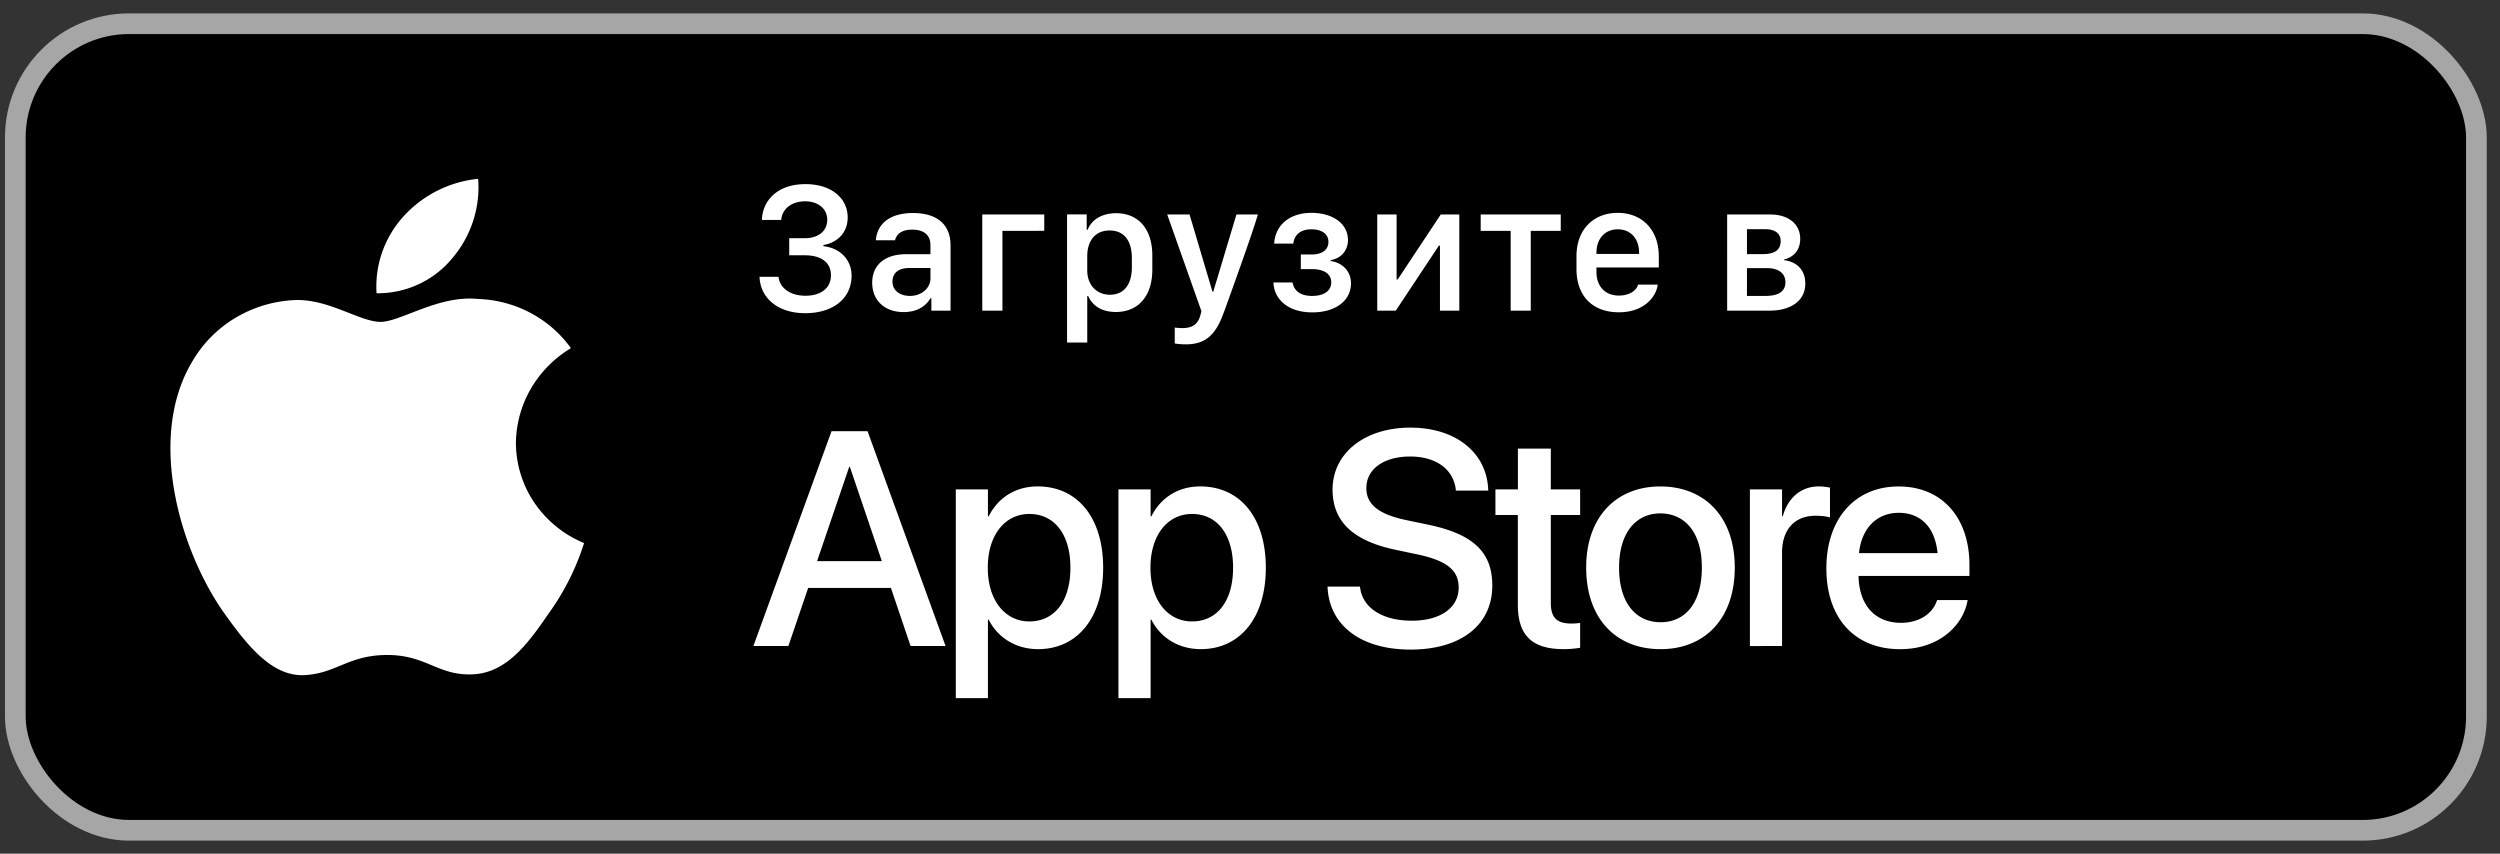
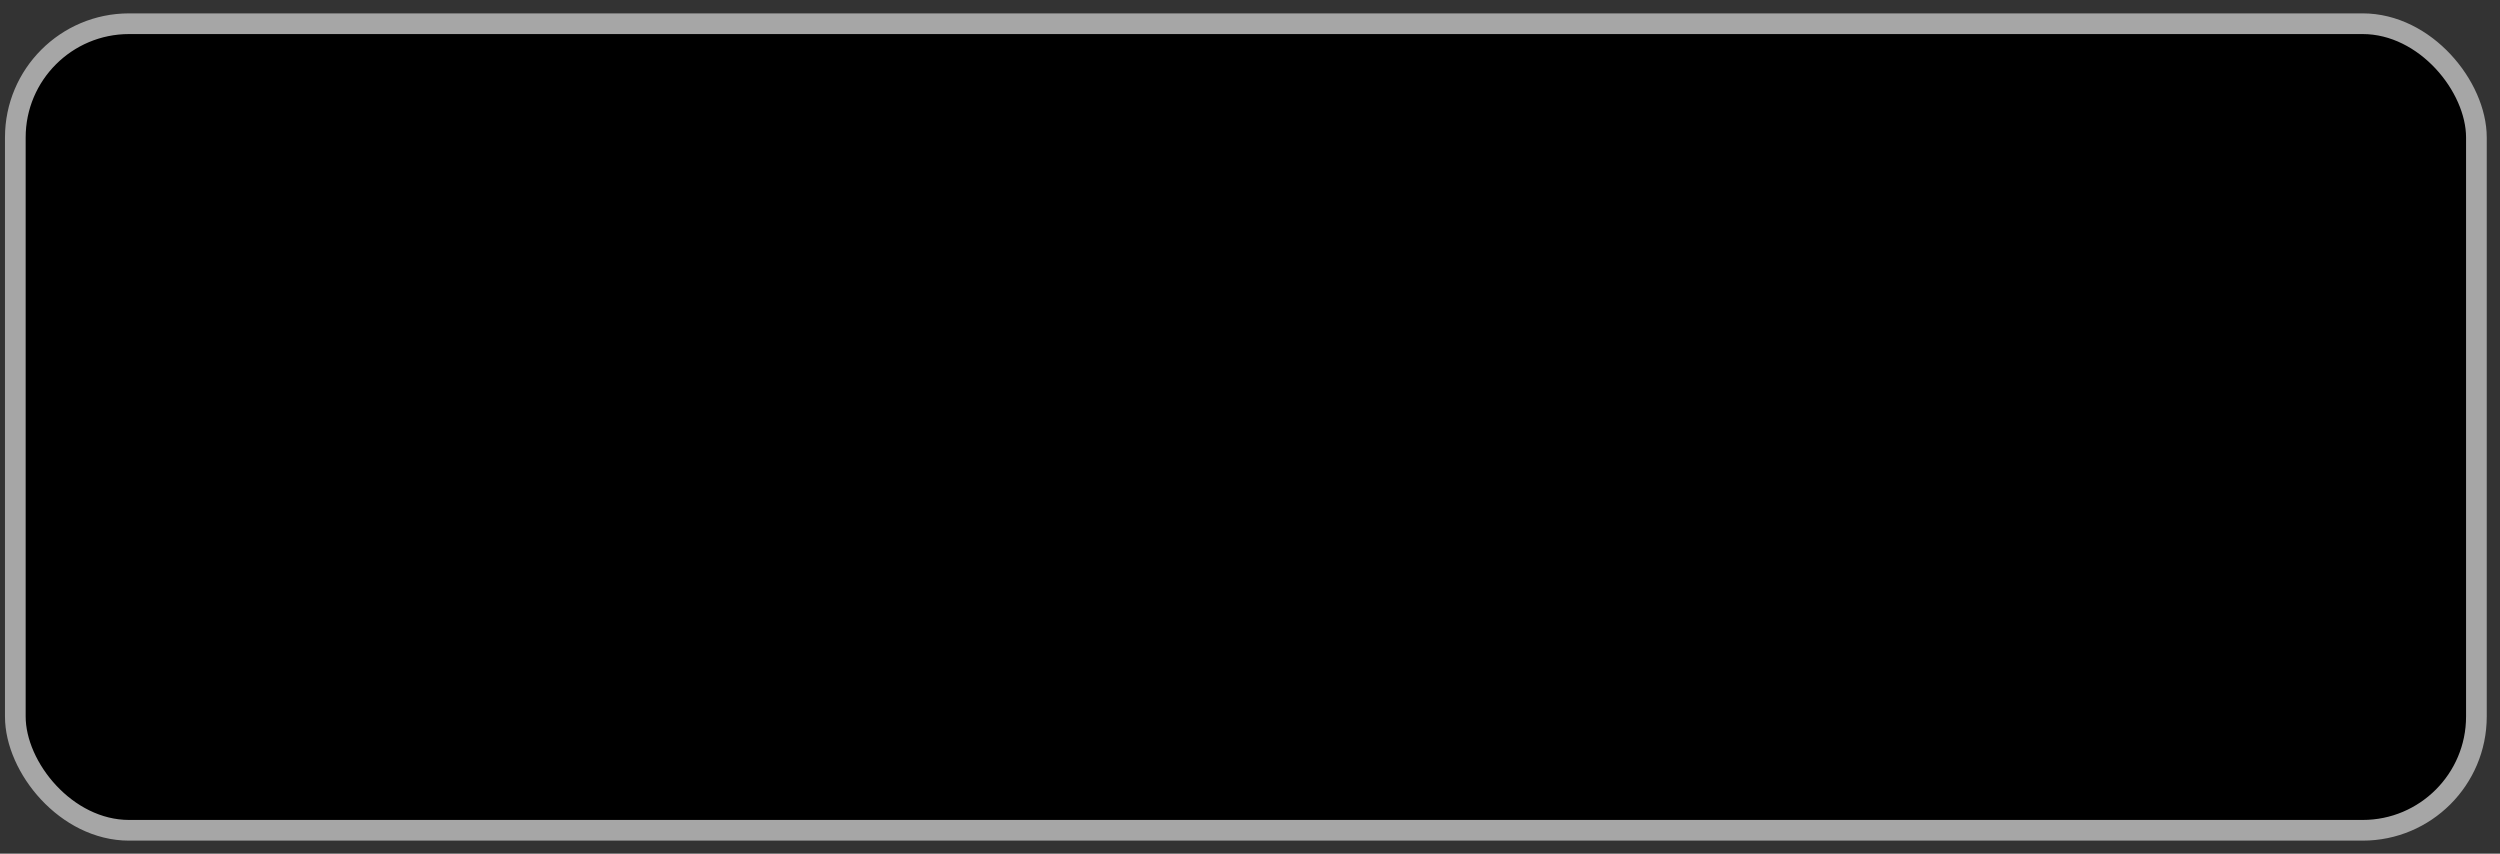
<svg xmlns="http://www.w3.org/2000/svg" width="164" height="56" fill="none">
  <rect width="100%" height="100%" fill="#333333" stroke="none" />
  <rect width="161.447" height="52.911" x="1.005" y="1.556" fill="#000" rx="7.462" />
  <rect width="161.447" height="52.911" x="1.005" y="1.556" stroke="#a6a6a6" stroke-width="1.357" rx="7.462" />
-   <path fill="#fff" d="M33.844 29.047a7.27 7.27 0 0 1 .986-3.557 7.5 7.5 0 0 1 2.623-2.651 7.7 7.7 0 0 0-2.666-2.32 7.9 7.9 0 0 0-3.447-.907c-2.572-.263-5.065 1.503-6.376 1.503-1.336 0-3.354-1.477-5.526-1.433a8.3 8.3 0 0 0-3.976 1.158 8.04 8.04 0 0 0-2.875 2.92c-2.962 5.008-.752 12.366 2.085 16.413 1.42 1.982 3.078 4.195 5.25 4.117 2.124-.086 2.917-1.323 5.482-1.323 2.54 0 3.284 1.323 5.5 1.273 2.279-.036 3.715-1.99 5.085-3.991a16.2 16.2 0 0 0 2.326-4.624 7.3 7.3 0 0 1-3.25-2.632 7.03 7.03 0 0 1-1.221-3.946M29.66 16.95a7.17 7.17 0 0 0 1.707-5.219 7.65 7.65 0 0 0-4.913 2.482 6.9 6.9 0 0 0-1.388 2.343 6.8 6.8 0 0 0-.363 2.683c.95.01 1.889-.192 2.748-.588a6.26 6.26 0 0 0 2.209-1.7M51.773 16.747v-1.121H52.8c.876 0 1.467-.465 1.467-1.216 0-.722-.609-1.205-1.45-1.205-.935 0-1.526.549-1.567 1.223h-1.27c.042-1.27 1.013-2.35 2.856-2.35 1.747 0 2.772.96 2.772 2.189 0 .983-.662 1.651-1.592 1.806v.078c1.073.107 1.848.882 1.848 1.925 0 1.497-1.204 2.469-3.046 2.469-1.813 0-2.945-1.014-2.993-2.385h1.246c.066.703.74 1.24 1.765 1.24 1.031 0 1.675-.513 1.675-1.341 0-.86-.656-1.312-1.723-1.312zm7.507 3.726c-1.223 0-2.063-.745-2.063-1.926 0-1.12.775-1.872 2.23-1.872h1.591v-.584c0-.698-.459-1.026-1.186-1.026-.715 0-1.037.293-1.139.698h-1.258c.078-1.043.87-1.788 2.439-1.788 1.347 0 2.462.56 2.462 2.14v4.263h-1.258v-.811h-.06c-.28.477-.828.906-1.758.906m.411-1.061c.751 0 1.347-.495 1.347-1.163v-.668h-1.383c-.769 0-1.109.376-1.109.889 0 .638.549.942 1.145.942m8.812-4.269H65.76v5.235h-1.323V14.07h4.066zm4.686 5.324c-.864 0-1.514-.375-1.8-1.043h-.066v3.046h-1.324v-8.406h1.288v1.008h.066c.256-.68.966-1.086 1.866-1.086 1.467 0 2.373 1.05 2.373 2.767v.936c0 1.729-.912 2.778-2.403 2.778m-.375-1.133c.912 0 1.436-.662 1.436-1.806v-.596c0-1.157-.524-1.813-1.46-1.813-.907 0-1.467.638-1.467 1.693v.918c0 .96.602 1.604 1.49 1.604m9.7-5.264c-.269 1.025-2.14 6.177-2.147 6.2l-.137.364c-.524 1.407-1.222 1.956-2.444 1.956-.233 0-.555-.024-.722-.06v-1.043c.096.018.334.035.483.035.704 0 1.062-.262 1.217-.912l.053-.19-2.247-6.35h1.466l1.503 5.062h.053l1.52-5.062zm3.571 5.342c.77 0 1.246-.334 1.246-.889 0-.566-.495-.87-1.27-.87h-.727v-.96h.727c.68 0 1.085-.316 1.085-.823 0-.53-.453-.828-1.109-.828-.787 0-1.144.429-1.192.936h-1.258c.066-1.175.972-2.015 2.444-2.015 1.425 0 2.397.727 2.397 1.788 0 .668-.447 1.199-1.133 1.312v.06c.751.107 1.33.65 1.33 1.46 0 1.139-1.008 1.908-2.534 1.908-1.675 0-2.522-.93-2.552-1.962h1.252c.09.483.436.883 1.294.883m8.377.966v-4.263h-.072l-2.826 4.263h-1.216V14.07h1.27v4.263h.071l2.826-4.263h1.217v6.308zm7.923-5.235h-1.967v5.235H99.1v-5.235h-1.967V14.07h5.252zm3.816 5.342c-1.717 0-2.784-1.05-2.784-2.85v-.823c0-1.812 1.168-2.85 2.706-2.85 1.58 0 2.695 1.098 2.695 2.85v.734h-4.09v.31c0 .882.537 1.532 1.467 1.532.692 0 1.169-.328 1.258-.721h1.294c-.078.745-.847 1.818-2.546 1.818m-1.473-3.828h2.797v-.077c0-.924-.555-1.538-1.396-1.538s-1.401.614-1.401 1.538zm8.574 3.72V14.07h2.838c1.156 0 1.955.608 1.955 1.598 0 .75-.435 1.204-1.055 1.353v.048c.829.101 1.389.638 1.389 1.532 0 1.163-.996 1.777-2.337 1.777zm1.299-5.341v1.633h1.044c.775 0 1.168-.274 1.168-.858 0-.525-.423-.775-.989-.775zm0 2.551v1.825h1.199c.775 0 1.323-.227 1.323-.9 0-.603-.477-.925-1.216-.925zM49.422 42.378l5.127-14.092h2.363l5.117 14.092h-2.295l-1.289-3.809h-5.43l-1.298 3.809zM55.71 30.62l-2.11 6.191h4.249l-2.1-6.191zm6.99 15.176V32.104h2.109v1.768h.049c.615-1.22 1.748-1.963 3.212-1.963 2.618 0 4.297 2.05 4.297 5.332v.01c0 3.271-1.69 5.332-4.267 5.332-1.455 0-2.637-.742-3.242-1.934h-.05v5.147zm4.824-5.03c1.66 0 2.695-1.347 2.695-3.515v-.01c0-2.187-1.045-3.525-2.695-3.525-1.602 0-2.725 1.386-2.725 3.525v.01c0 2.129 1.133 3.515 2.725 3.515m5.846 5.03V32.104h2.11v1.768h.049c.615-1.22 1.748-1.963 3.212-1.963 2.617 0 4.297 2.05 4.297 5.332v.01c0 3.271-1.69 5.332-4.267 5.332-1.455 0-2.637-.742-3.243-1.934h-.048v5.147zm4.825-5.03c1.66 0 2.695-1.347 2.695-3.515v-.01c0-2.187-1.045-3.525-2.696-3.525-1.601 0-2.724 1.386-2.724 3.525v.01c0 2.129 1.133 3.515 2.724 3.515m14.33 1.846c-3.164 0-5.254-1.504-5.43-3.984l-.01-.147h2.13l.019.127c.195 1.299 1.494 2.11 3.379 2.11 1.884 0 3.076-.85 3.076-2.168v-.01c0-1.133-.772-1.748-2.637-2.158l-1.533-.323c-2.764-.586-4.102-1.855-4.102-3.945v-.01c.01-2.402 2.13-4.052 5.108-4.052 2.94 0 4.95 1.601 5.097 3.964l.01.166h-2.129l-.01-.136c-.195-1.309-1.328-2.1-2.998-2.1-1.748.01-2.861.84-2.861 2.07v.01c0 1.055.8 1.7 2.559 2.08l1.543.322c2.91.616 4.16 1.797 4.16 3.975v.01c0 2.568-2.032 4.2-5.371 4.2m10.055-.03c-2.031 0-3.008-.859-3.008-2.91v-5.888H98.1v-1.68h1.474V29.43h2.159v2.675h1.924v1.68h-1.924v5.762c0 1.045.468 1.357 1.357 1.357.225 0 .41-.02.567-.039v1.63a7 7 0 0 1-1.075.089m6.345 0c-2.949 0-4.873-2.04-4.873-5.341v-.02c0-3.28 1.943-5.312 4.863-5.312 2.93 0 4.883 2.021 4.883 5.312v.02c0 3.31-1.933 5.342-4.873 5.342m.01-1.767c1.65 0 2.705-1.308 2.705-3.574v-.02c0-2.246-1.074-3.544-2.725-3.544-1.621 0-2.705 1.298-2.705 3.544v.02c0 2.275 1.075 3.574 2.725 3.574m5.856 1.563V32.104h2.11v1.758h.049c.332-1.201 1.191-1.953 2.363-1.953.303 0 .566.049.732.078v1.963c-.166-.068-.537-.117-.947-.117-1.357 0-2.197.888-2.197 2.422v6.123zm9.861.205c-3.018 0-4.844-2.06-4.844-5.303v-.01c0-3.213 1.856-5.361 4.736-5.361s4.649 2.07 4.649 5.156v.713h-7.276c.039 1.943 1.104 3.076 2.784 3.076 1.25 0 2.08-.644 2.343-1.416l.03-.078h2.002l-.02.108c-.332 1.63-1.914 3.115-4.404 3.115m-.098-8.945c-1.367 0-2.422.927-2.607 2.646h5.156c-.176-1.777-1.172-2.646-2.549-2.646" />
</svg>